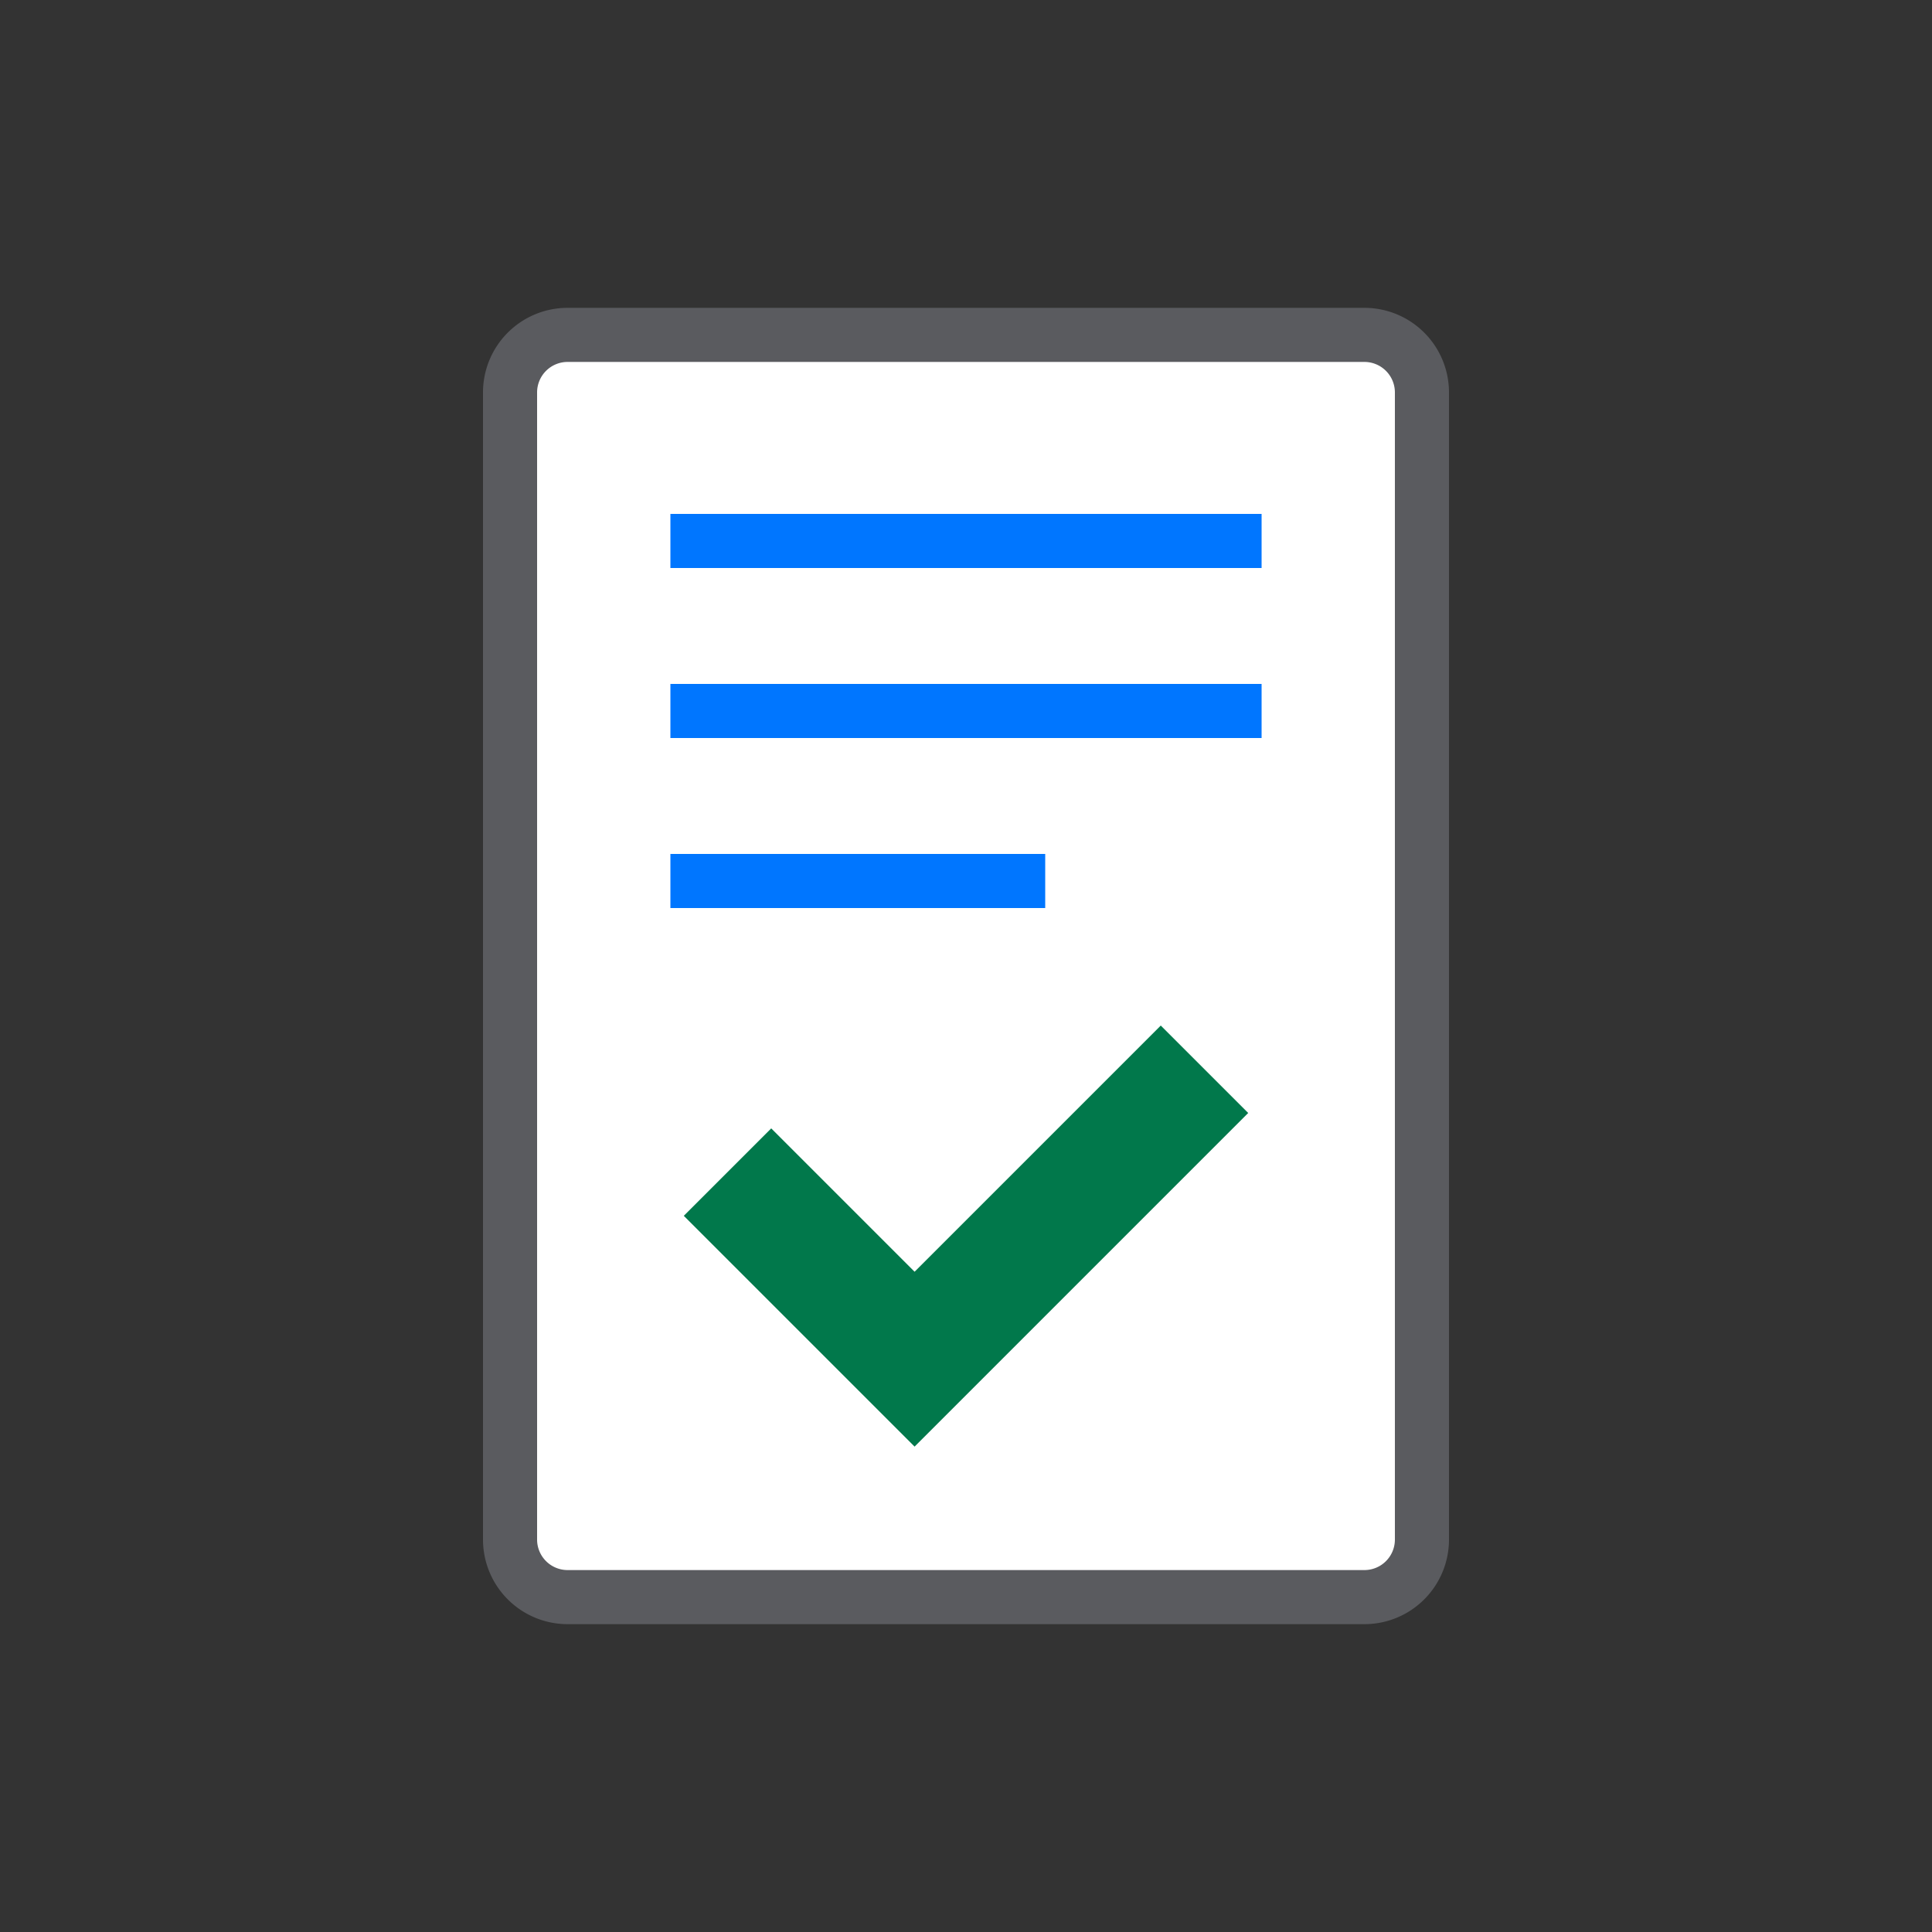
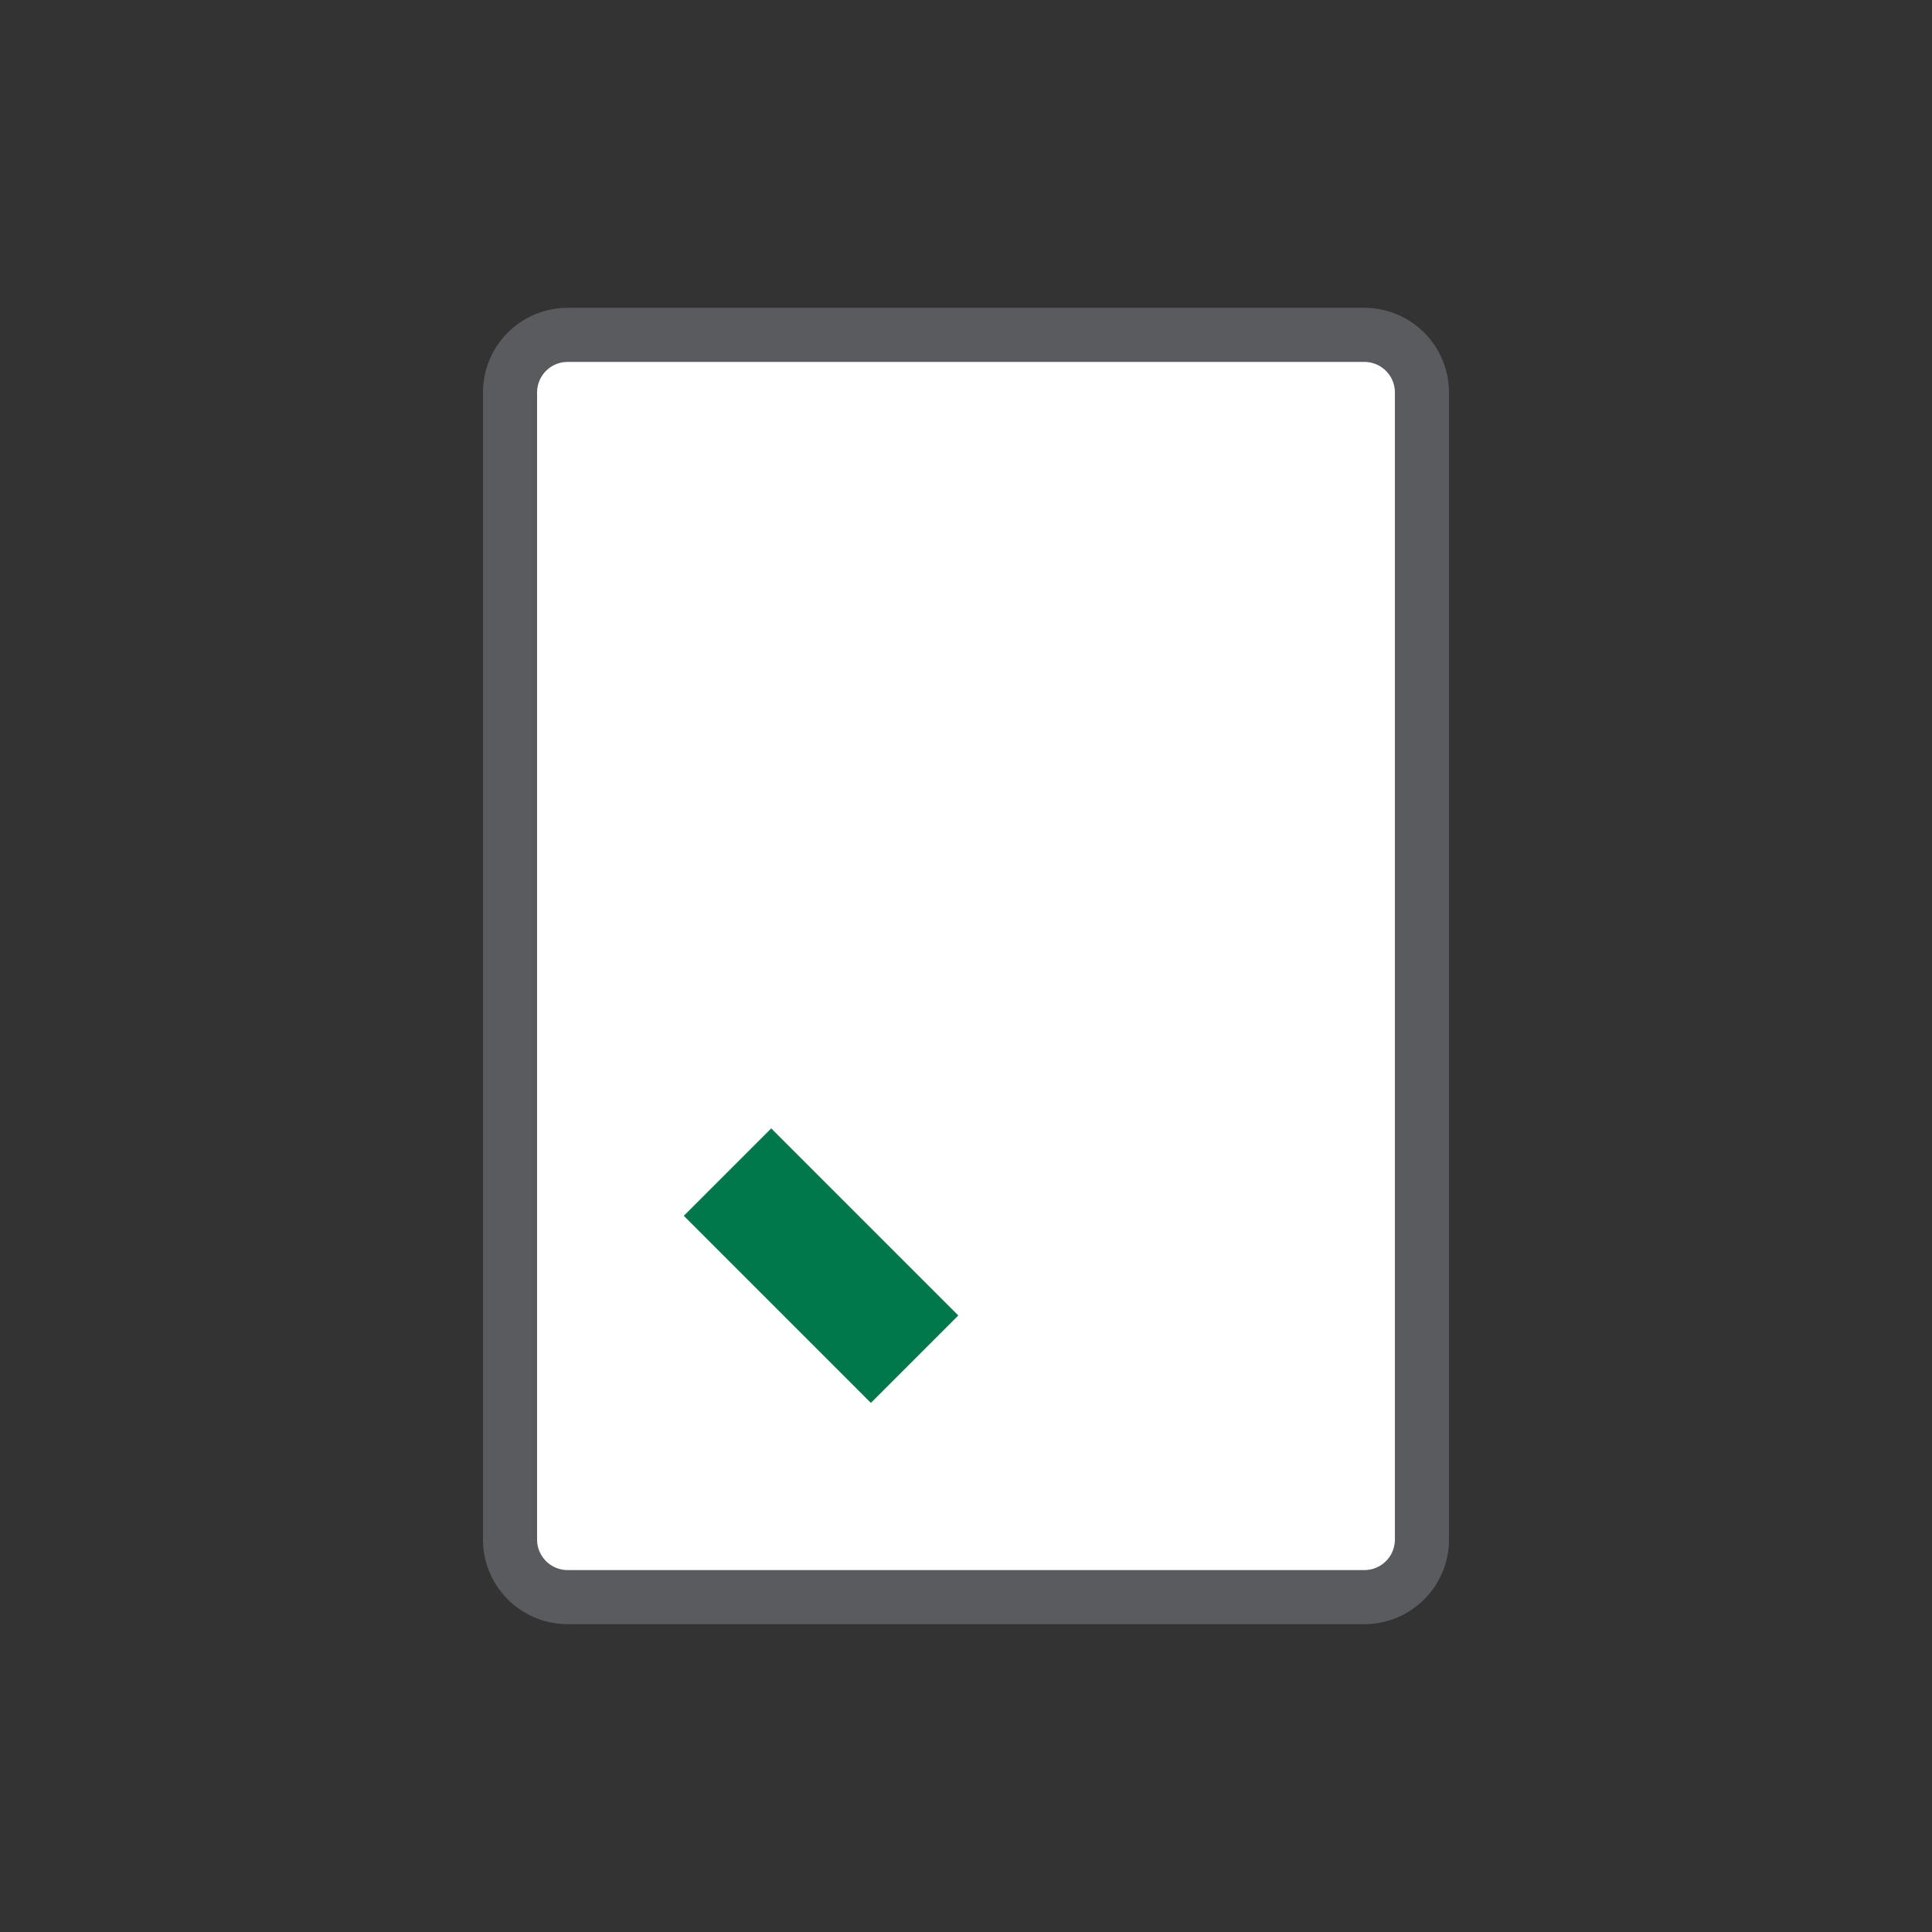
<svg xmlns="http://www.w3.org/2000/svg" xml:space="preserve" viewBox="0 0 100 100" y="0" x="0" id="Layer_1" version="1.1" style="height: 100%; width: 100%; background: rgb(241, 242, 243) none repeat scroll 0% 0%; shape-rendering: auto;" width="160px" height="100px">
  <rect x="0" y="0" width="100" height="100" fill="#333333" stroke="none" />
  <g style="transform-origin: 50% 50% 0px; transform: rotate(0deg) scale(0.8);" class="ldl-scale">
    <g class="ldl-ani">
      <g class="ldl-layer">
        <g class="ldl-ani" style="transform-origin: 50px 50px 0px; opacity: 1; animation: 2.564s linear -2.564s infinite normal forwards running blink-28b10d52-3abe-4b14-9b4b-6eafac839b15;">
          <path stroke-miterlimit="10" stroke-width="3.5" stroke="#323232" fill="#fff" d="M75.776 90.833H24.224a3.724 3.724 0 0 1-3.724-3.724V12.891a3.724 3.724 0 0 1 3.724-3.724h51.551a3.724 3.724 0 0 1 3.724 3.724v74.218a3.722 3.722 0 0 1-3.723 3.724z" style="fill: rgb(255, 255, 255); stroke: rgb(90, 91, 95);" />
        </g>
      </g>
      <g class="ldl-layer">
        <g class="ldl-ani" style="transform-origin: 50px 50px 0px; opacity: 1; animation: 2.564s linear -2.308s infinite normal forwards running blink-28b10d52-3abe-4b14-9b4b-6eafac839b15;">
-           <path d="M30.875 22.5h38.25" stroke-miterlimit="10" stroke-width="3.5" stroke="#666" fill="none" style="stroke: rgb(0,118,255);" />
-         </g>
+           </g>
      </g>
      <g class="ldl-layer">
        <g class="ldl-ani" style="transform-origin: 50px 50px 0px; opacity: 1; animation: 2.564s linear -2.051s infinite normal forwards running blink-28b10d52-3abe-4b14-9b4b-6eafac839b15;">
-           <path d="M30.875 33.5h38.25" stroke-miterlimit="10" stroke-width="3.5" stroke="#666" fill="none" style="stroke: rgb(0,118,255);" />
-         </g>
+           </g>
      </g>
      <g class="ldl-layer">
        <g class="ldl-ani" style="transform-origin: 50px 50px 0px; opacity: 1; animation: 2.564s linear -1.795s infinite normal forwards running blink-28b10d52-3abe-4b14-9b4b-6eafac839b15;">
-           <path d="M30.875 44.5h24.25" stroke-miterlimit="10" stroke-width="3.5" stroke="#666" fill="none" style="stroke: rgb(0,118,255);" />
-         </g>
+           </g>
      </g>
      <g class="ldl-layer">
        <g class="ldl-ani" style="transform-origin: 50px 50px 0px; opacity: 1; animation: 2.564s linear -1.538s infinite normal forwards running blink-28b10d52-3abe-4b14-9b4b-6eafac839b15;">
-           <path d="M34.57 63.334l12.104 12.104L65.43 56.681" stroke-miterlimit="10" fill="none" stroke-width="8" stroke="#849b87" style="stroke:  rgb(1, 120, 75);" />
+           <path d="M34.57 63.334l12.104 12.104" stroke-miterlimit="10" fill="none" stroke-width="8" stroke="#849b87" style="stroke:  rgb(1, 120, 75);" />
        </g>
      </g>
    </g>
  </g>
  <style id="blink-28b10d52-3abe-4b14-9b4b-6eafac839b15" data-anikit="">@keyframes blink-28b10d52-3abe-4b14-9b4b-6eafac839b15 {
  0% { opacity: 1; }
  49.75% { opacity: 1; }
  50.25% { opacity: 0; }
  99.5% { opacity: 0; }
  100% { opacity: 1; }
}</style>
</svg>